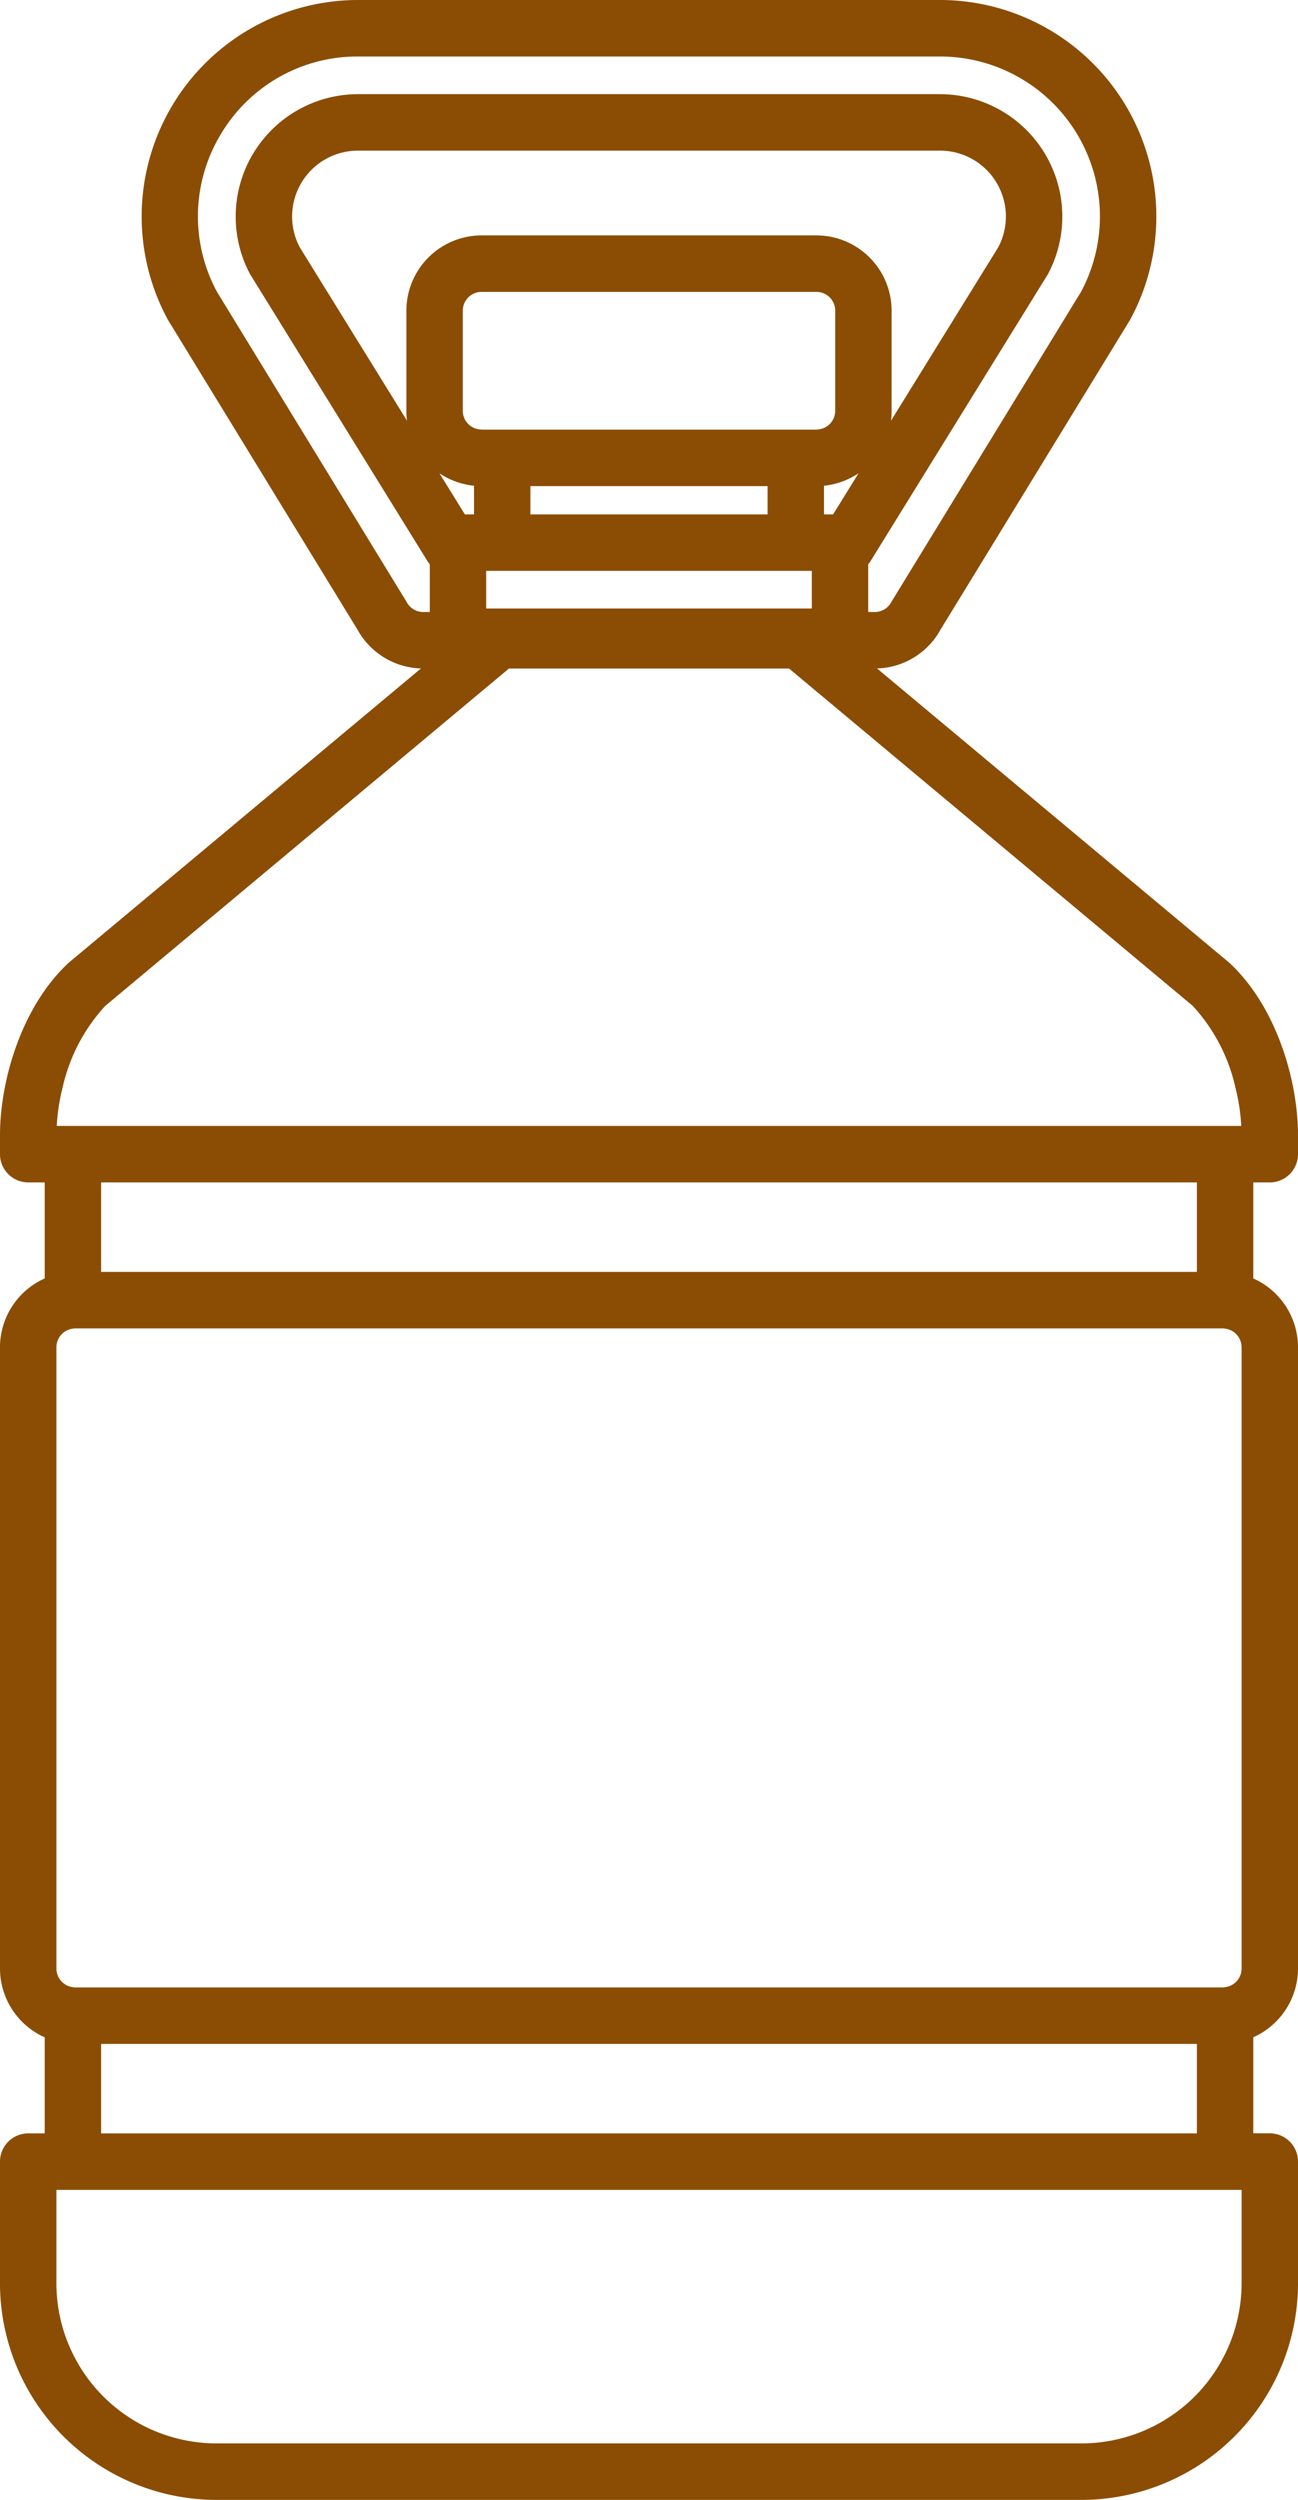
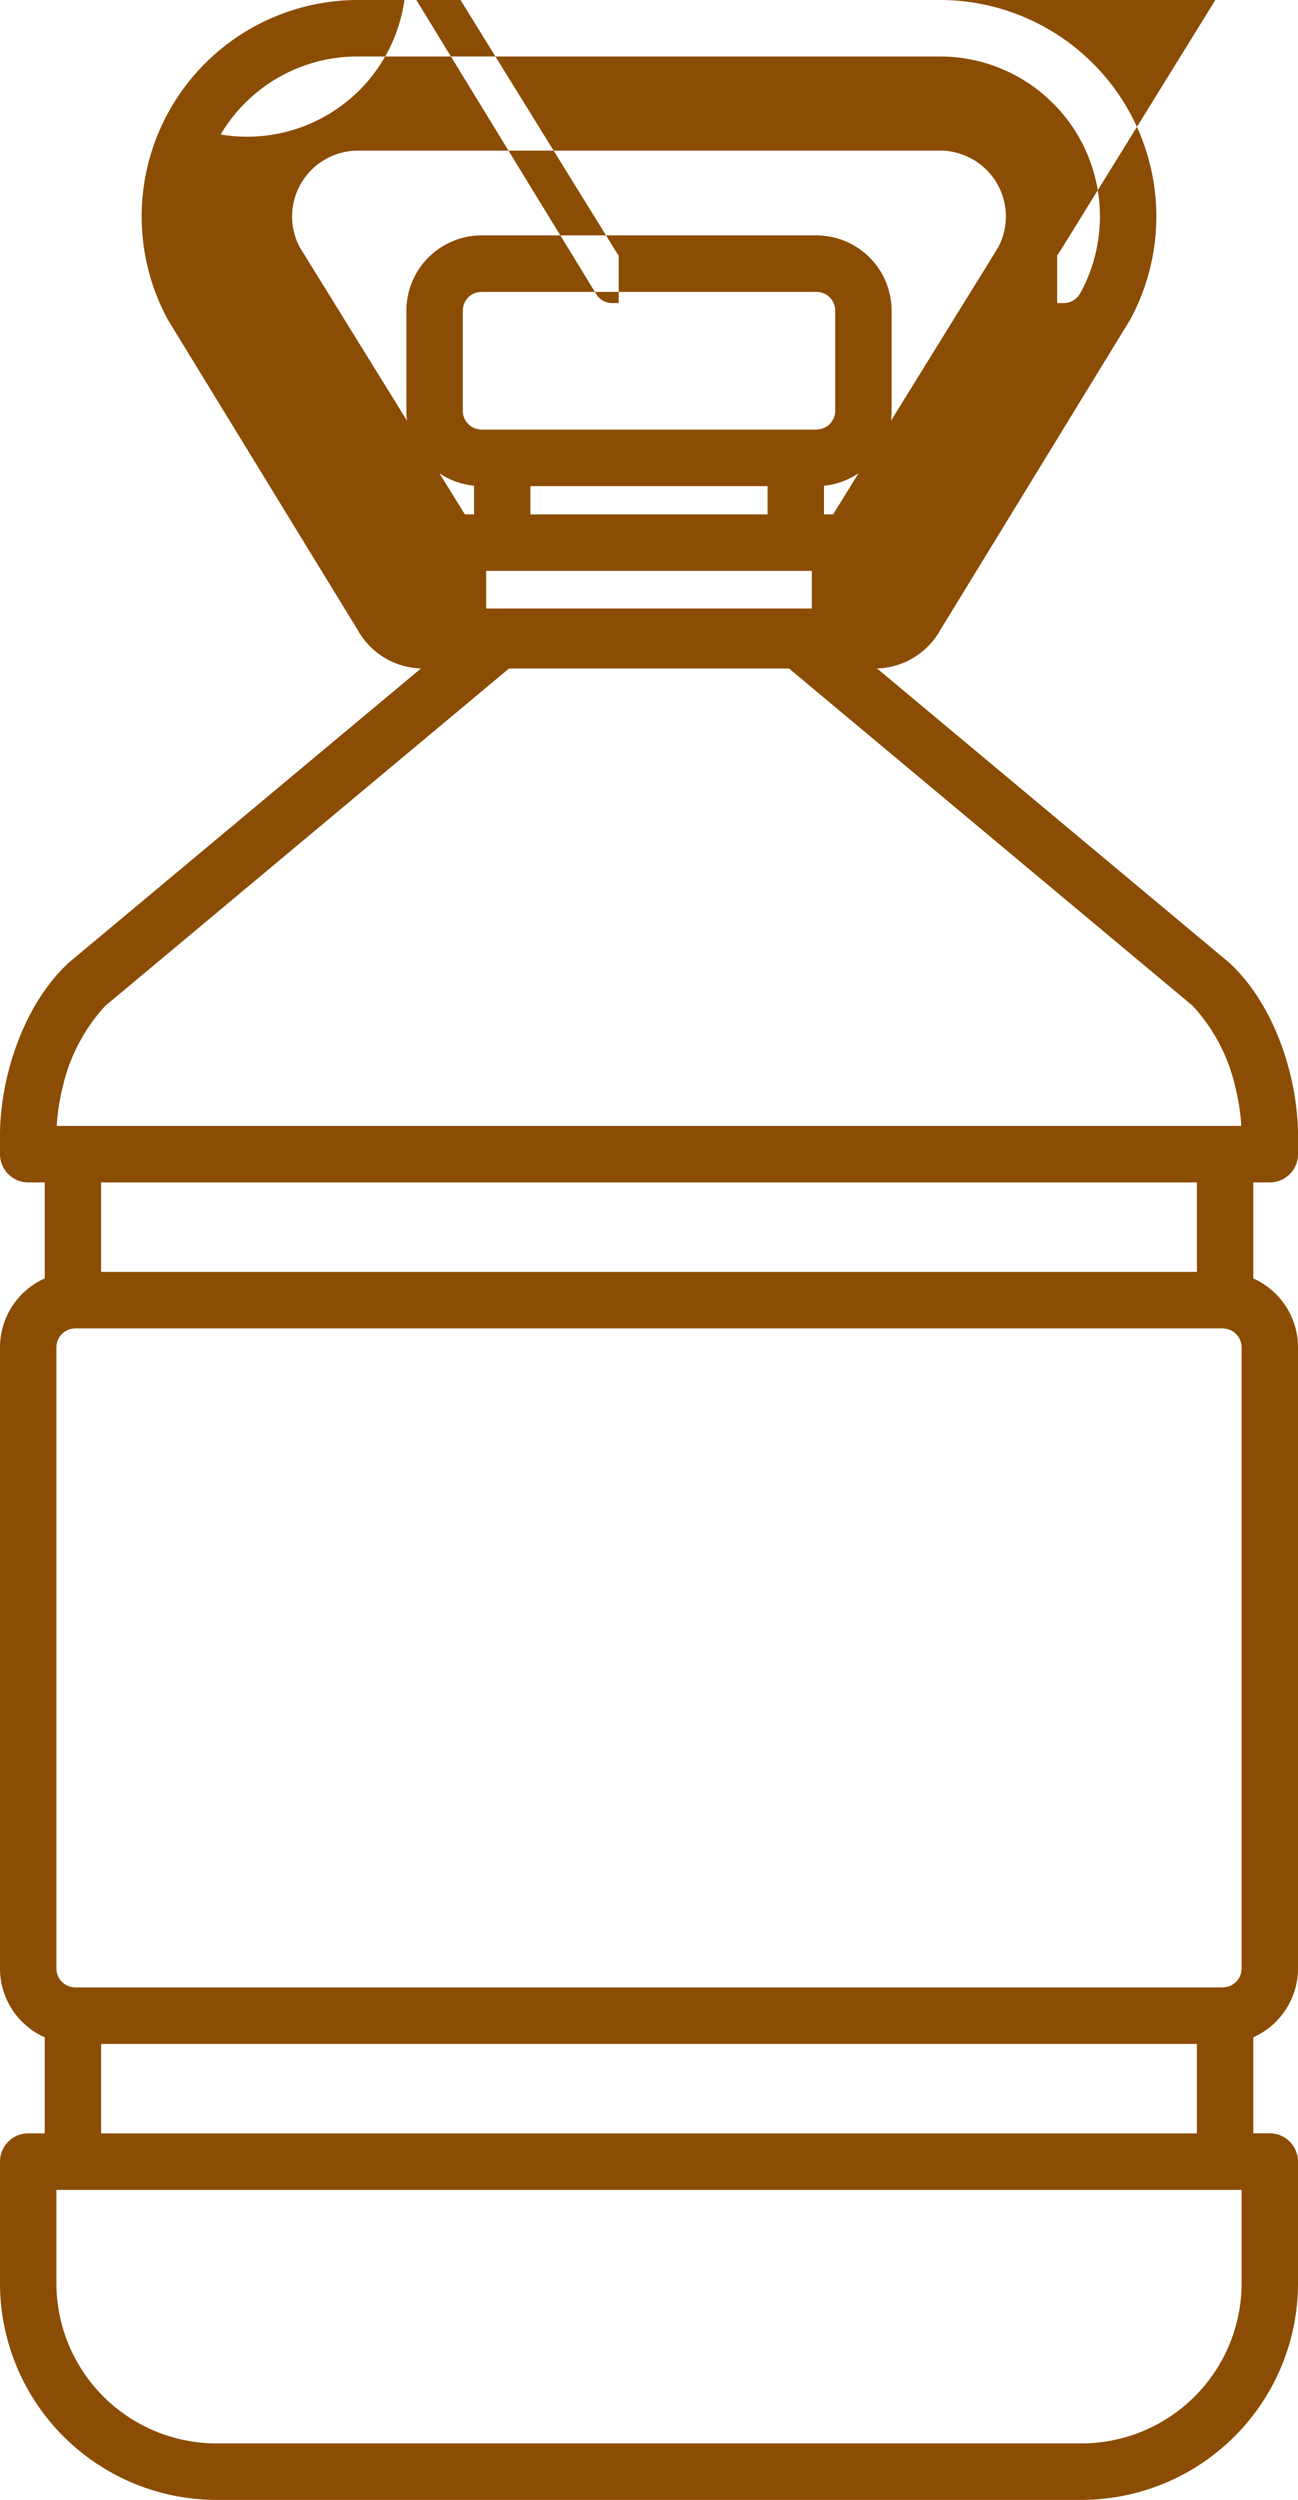
<svg xmlns="http://www.w3.org/2000/svg" width="81" height="156" viewBox="0 0 81 156">
  <defs>
    <style>
      .cls-1 {
        fill: #8b4c04;
        fill-rule: evenodd;
      }
    </style>
  </defs>
-   <path id="_44icon.svg_" data-name="44icon.svg " class="cls-1" d="M1508.24,914.786a1.763,1.763,0,0,0,1.76-1.763v-1.188c0-3.316-1.29-7.9-4.18-10.655a0.545,0.545,0,0,0-.08-0.079l-22.01-18.388a4.679,4.679,0,0,0,3.96-2.419l11.8-19.285a0.357,0.357,0,0,0,.05-0.085A13.51,13.51,0,0,0,1487.66,841h-36.32a13.51,13.51,0,0,0-11.88,19.924,0.357,0.357,0,0,0,.05.085l11.8,19.285a4.679,4.679,0,0,0,3.96,2.419L1433.26,901.1a0.545,0.545,0,0,0-.08.079c-2.89,2.758-4.18,7.339-4.18,10.655v1.188a1.763,1.763,0,0,0,1.76,1.763h1.03v5.993a4.706,4.706,0,0,0-2.79,4.29v38.776a4.709,4.709,0,0,0,2.79,4.291v5.993h-1.03a1.762,1.762,0,0,0-1.76,1.762v7.6A13.525,13.525,0,0,0,1442.5,997h54a13.525,13.525,0,0,0,13.5-13.514v-7.6a1.762,1.762,0,0,0-1.76-1.762h-1.03v-5.993a4.709,4.709,0,0,0,2.79-4.291V925.069a4.706,4.706,0,0,0-2.79-4.29v-5.993h1.03Zm-11.74,78.689h-54a10,10,0,0,1-9.98-9.989v-5.832h73.96v5.832A10,10,0,0,1,1496.5,993.475Zm-61.19-19.346v-5.583h68.38v5.583h-68.38Zm71.17-10.284a1.173,1.173,0,0,1-1.03,1.16,0.951,0.951,0,0,1-.15.015h-71.6a0.951,0.951,0,0,1-.15-0.015,1.173,1.173,0,0,1-1.03-1.16V925.069a1.174,1.174,0,0,1,1.03-1.16,1.086,1.086,0,0,1,.15-0.015h71.6a1.086,1.086,0,0,1,.15.015,1.174,1.174,0,0,1,1.03,1.16v38.776Zm-63.71-114.452a9.908,9.908,0,0,1,8.57-4.868h36.32a9.98,9.98,0,0,1,8.8,14.686l-11.79,19.279c-0.02.028-.03,0.056-0.05,0.084a1.176,1.176,0,0,1-1.03.618h-0.41v-2.977a1.641,1.641,0,0,0,.15-0.208l10.99-17.778,0.06-.092a7.641,7.641,0,0,0-6.72-11.261h-36.32a7.641,7.641,0,0,0-6.72,11.261l0.06,0.092,10.99,17.778a1.641,1.641,0,0,0,.15.208v2.977h-0.41a1.176,1.176,0,0,1-1.03-.618c-0.02-.028-0.03-0.056-0.05-0.084l-11.79-19.279A9.913,9.913,0,0,1,1442.77,849.393Zm36.89,27.449v2.131h-20.32v-2.35h20.32v0.219Zm0.37-9.041c-0.03,0-.05.008-0.08,0.008h-20.9c-0.03,0-.05-0.006-0.08-0.008a1.168,1.168,0,0,1-1.09-1.167V860.39a1.171,1.171,0,0,1,1.17-1.175h20.9a1.171,1.171,0,0,1,1.17,1.175v6.244A1.168,1.168,0,0,1,1480.03,867.8Zm-17.93,3.534h14.8V873.1h-14.8v-1.762Zm18.89,1.762h-0.57v-1.786a4.7,4.7,0,0,0,2.16-.783Zm-1.04-17.408h-20.9a4.7,4.7,0,0,0-4.69,4.7v6.244a4.272,4.272,0,0,0,.04.623l-6.7-10.835a4.111,4.111,0,0,1,3.64-6.021h36.32a4.111,4.111,0,0,1,3.64,6.021l-6.7,10.836a4.294,4.294,0,0,0,.04-0.624V860.39A4.7,4.7,0,0,0,1479.95,855.689Zm-21.37,15.622V873.1h-0.57l-1.59-2.569A4.7,4.7,0,0,0,1458.58,871.311Zm2.18,11.407h17.48l25.19,21.05a11.073,11.073,0,0,1,2.66,5.083,12.561,12.561,0,0,1,.37,2.409h-73.92a12.561,12.561,0,0,1,.37-2.409,11.073,11.073,0,0,1,2.66-5.083Zm42.93,37.651h-68.38v-5.583h68.38v5.583Z" transform="translate(-1429 -841)" />
+   <path id="_44icon.svg_" data-name="44icon.svg " class="cls-1" d="M1508.24,914.786a1.763,1.763,0,0,0,1.76-1.763v-1.188c0-3.316-1.29-7.9-4.18-10.655a0.545,0.545,0,0,0-.08-0.079l-22.01-18.388a4.679,4.679,0,0,0,3.96-2.419l11.8-19.285a0.357,0.357,0,0,0,.05-0.085A13.51,13.51,0,0,0,1487.66,841h-36.32a13.51,13.51,0,0,0-11.88,19.924,0.357,0.357,0,0,0,.05.085l11.8,19.285a4.679,4.679,0,0,0,3.96,2.419L1433.26,901.1a0.545,0.545,0,0,0-.08.079c-2.89,2.758-4.18,7.339-4.18,10.655v1.188a1.763,1.763,0,0,0,1.76,1.763h1.03v5.993a4.706,4.706,0,0,0-2.79,4.29v38.776a4.709,4.709,0,0,0,2.79,4.291v5.993h-1.03a1.762,1.762,0,0,0-1.76,1.762v7.6A13.525,13.525,0,0,0,1442.5,997h54a13.525,13.525,0,0,0,13.5-13.514v-7.6a1.762,1.762,0,0,0-1.76-1.762h-1.03v-5.993a4.709,4.709,0,0,0,2.79-4.291V925.069a4.706,4.706,0,0,0-2.79-4.29v-5.993h1.03Zm-11.74,78.689h-54a10,10,0,0,1-9.98-9.989v-5.832h73.96v5.832A10,10,0,0,1,1496.5,993.475Zm-61.19-19.346v-5.583h68.38v5.583h-68.38Zm71.17-10.284a1.173,1.173,0,0,1-1.03,1.16,0.951,0.951,0,0,1-.15.015h-71.6a0.951,0.951,0,0,1-.15-0.015,1.173,1.173,0,0,1-1.03-1.16V925.069a1.174,1.174,0,0,1,1.03-1.16,1.086,1.086,0,0,1,.15-0.015h71.6a1.086,1.086,0,0,1,.15.015,1.174,1.174,0,0,1,1.03,1.16v38.776Zm-63.71-114.452a9.908,9.908,0,0,1,8.57-4.868h36.32a9.98,9.98,0,0,1,8.8,14.686c-0.02.028-.03,0.056-0.05,0.084a1.176,1.176,0,0,1-1.03.618h-0.41v-2.977a1.641,1.641,0,0,0,.15-0.208l10.99-17.778,0.06-.092a7.641,7.641,0,0,0-6.72-11.261h-36.32a7.641,7.641,0,0,0-6.72,11.261l0.06,0.092,10.99,17.778a1.641,1.641,0,0,0,.15.208v2.977h-0.41a1.176,1.176,0,0,1-1.03-.618c-0.02-.028-0.03-0.056-0.05-0.084l-11.79-19.279A9.913,9.913,0,0,1,1442.77,849.393Zm36.89,27.449v2.131h-20.32v-2.35h20.32v0.219Zm0.37-9.041c-0.03,0-.05.008-0.08,0.008h-20.9c-0.03,0-.05-0.006-0.08-0.008a1.168,1.168,0,0,1-1.09-1.167V860.39a1.171,1.171,0,0,1,1.17-1.175h20.9a1.171,1.171,0,0,1,1.17,1.175v6.244A1.168,1.168,0,0,1,1480.03,867.8Zm-17.93,3.534h14.8V873.1h-14.8v-1.762Zm18.89,1.762h-0.57v-1.786a4.7,4.7,0,0,0,2.16-.783Zm-1.04-17.408h-20.9a4.7,4.7,0,0,0-4.69,4.7v6.244a4.272,4.272,0,0,0,.04.623l-6.7-10.835a4.111,4.111,0,0,1,3.64-6.021h36.32a4.111,4.111,0,0,1,3.64,6.021l-6.7,10.836a4.294,4.294,0,0,0,.04-0.624V860.39A4.7,4.7,0,0,0,1479.95,855.689Zm-21.37,15.622V873.1h-0.57l-1.59-2.569A4.7,4.7,0,0,0,1458.58,871.311Zm2.18,11.407h17.48l25.19,21.05a11.073,11.073,0,0,1,2.66,5.083,12.561,12.561,0,0,1,.37,2.409h-73.92a12.561,12.561,0,0,1,.37-2.409,11.073,11.073,0,0,1,2.66-5.083Zm42.93,37.651h-68.38v-5.583h68.38v5.583Z" transform="translate(-1429 -841)" />
</svg>